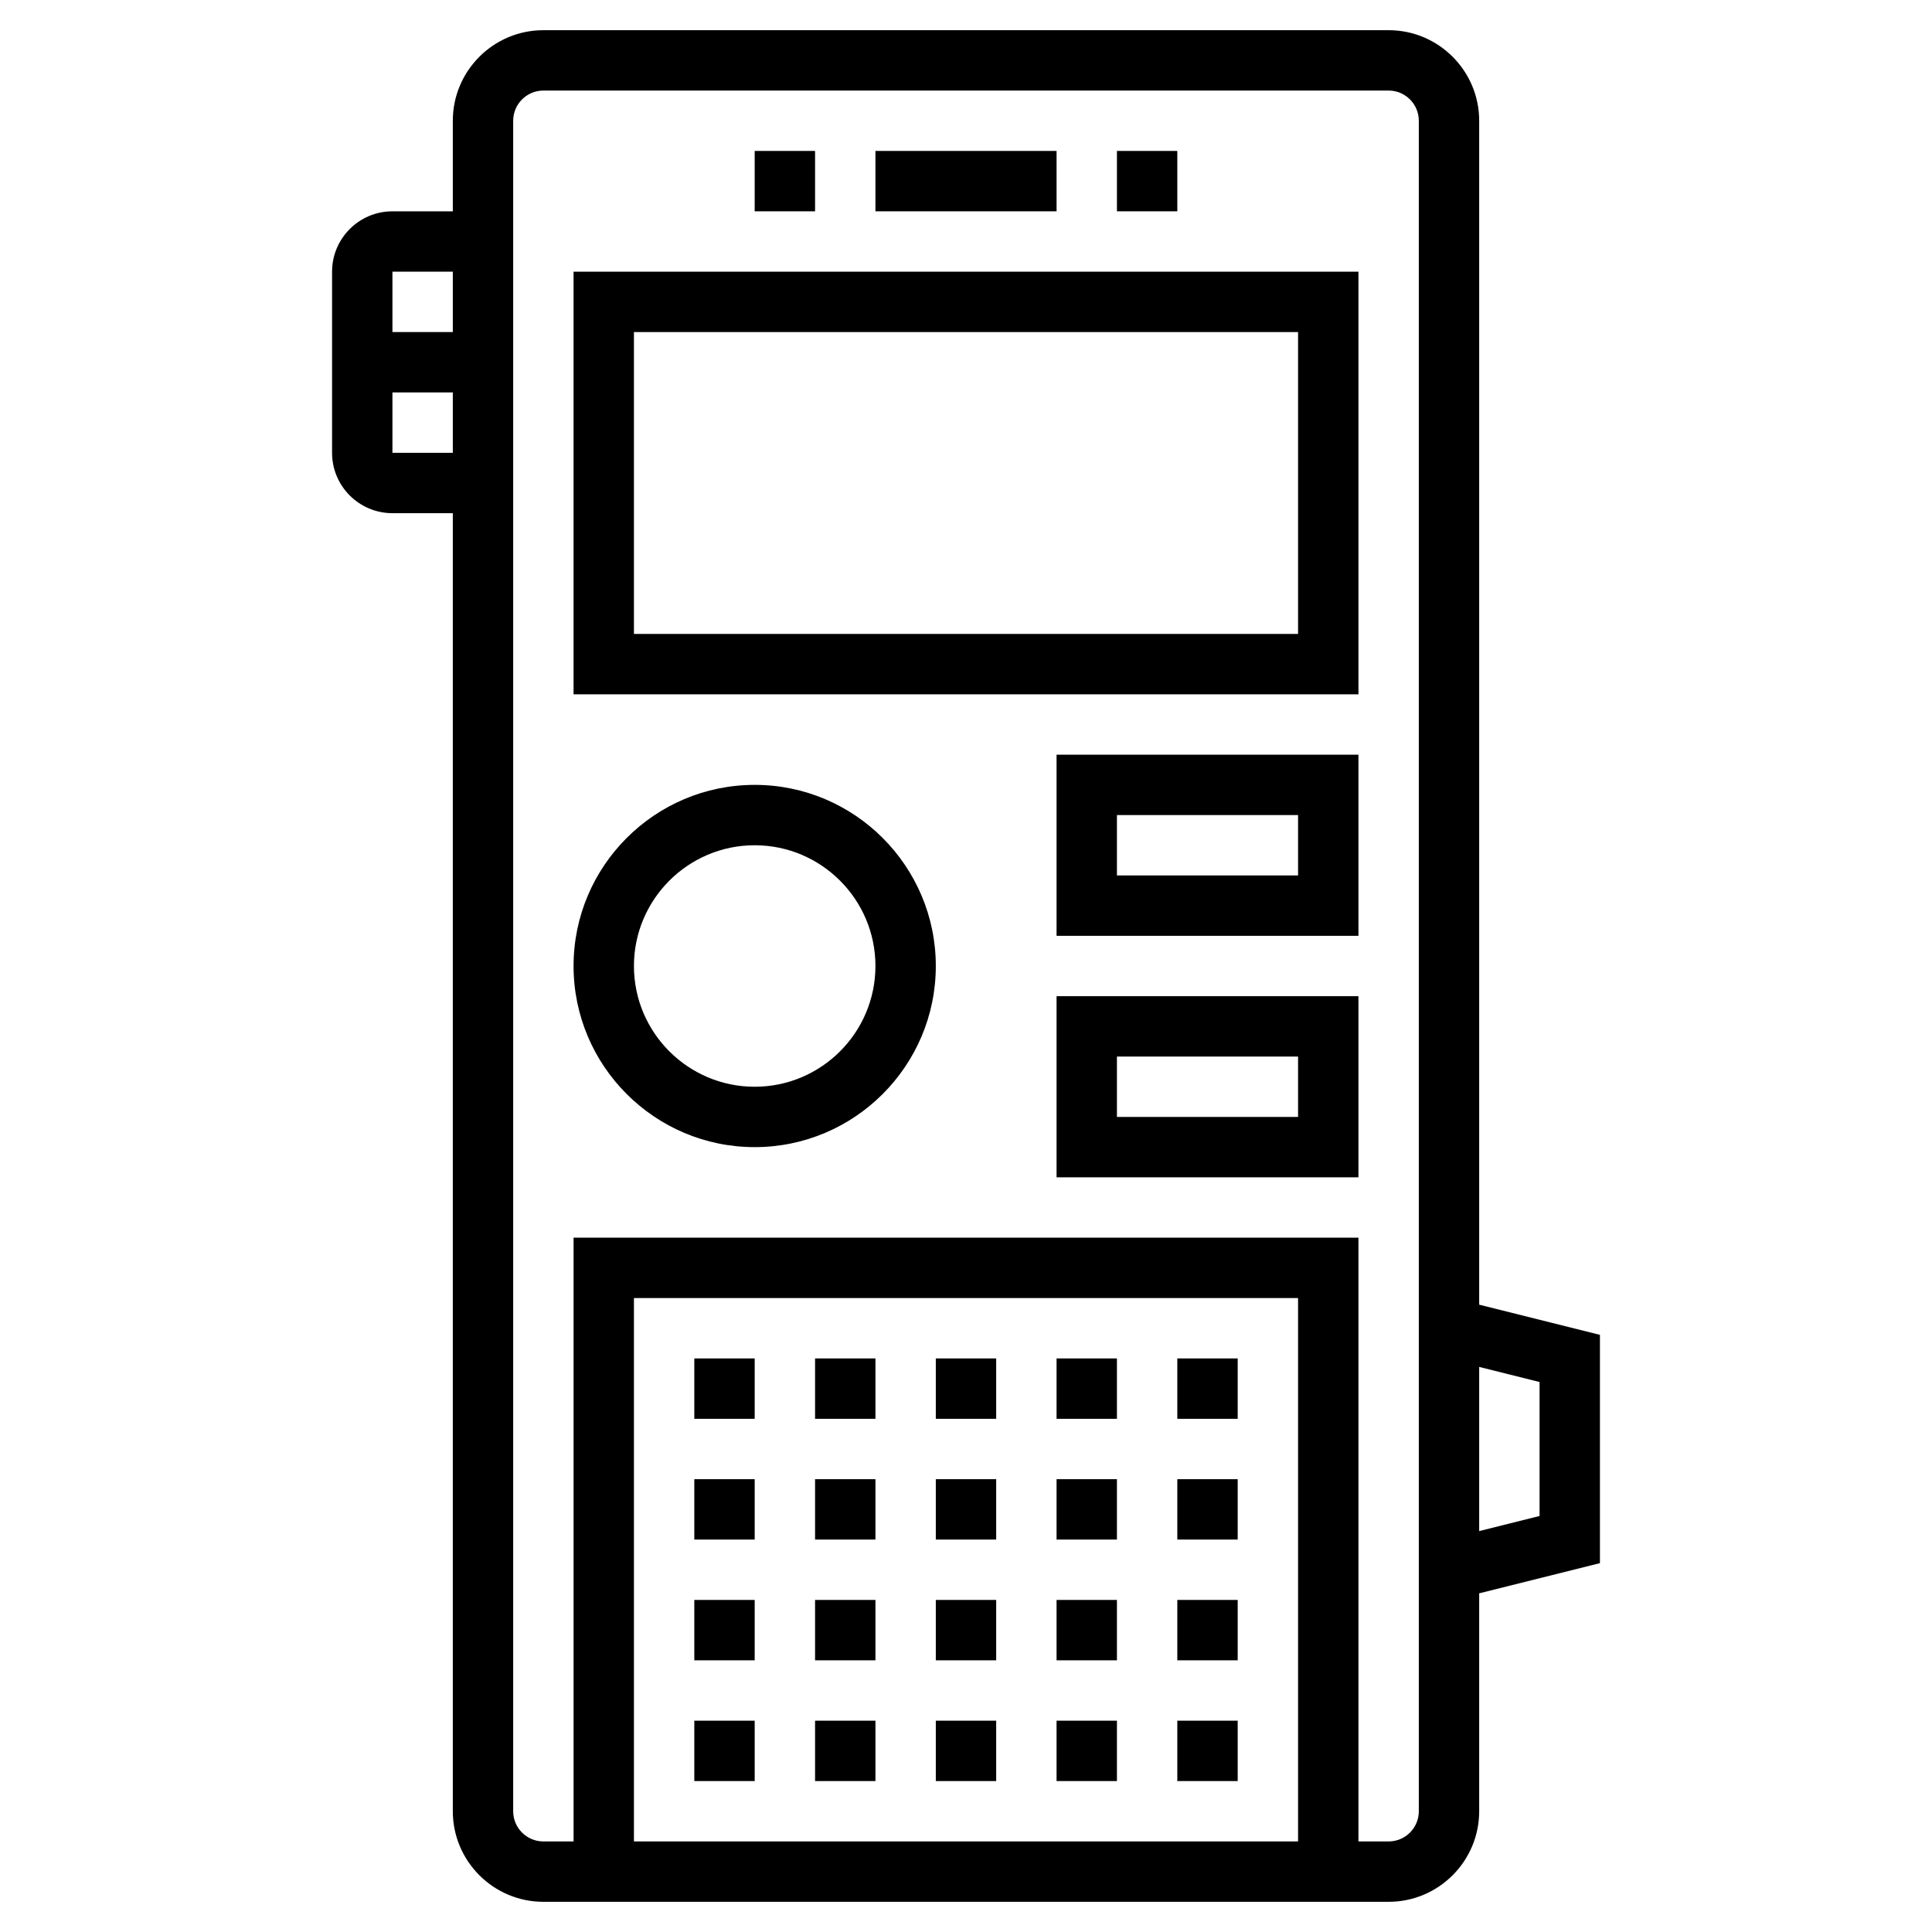
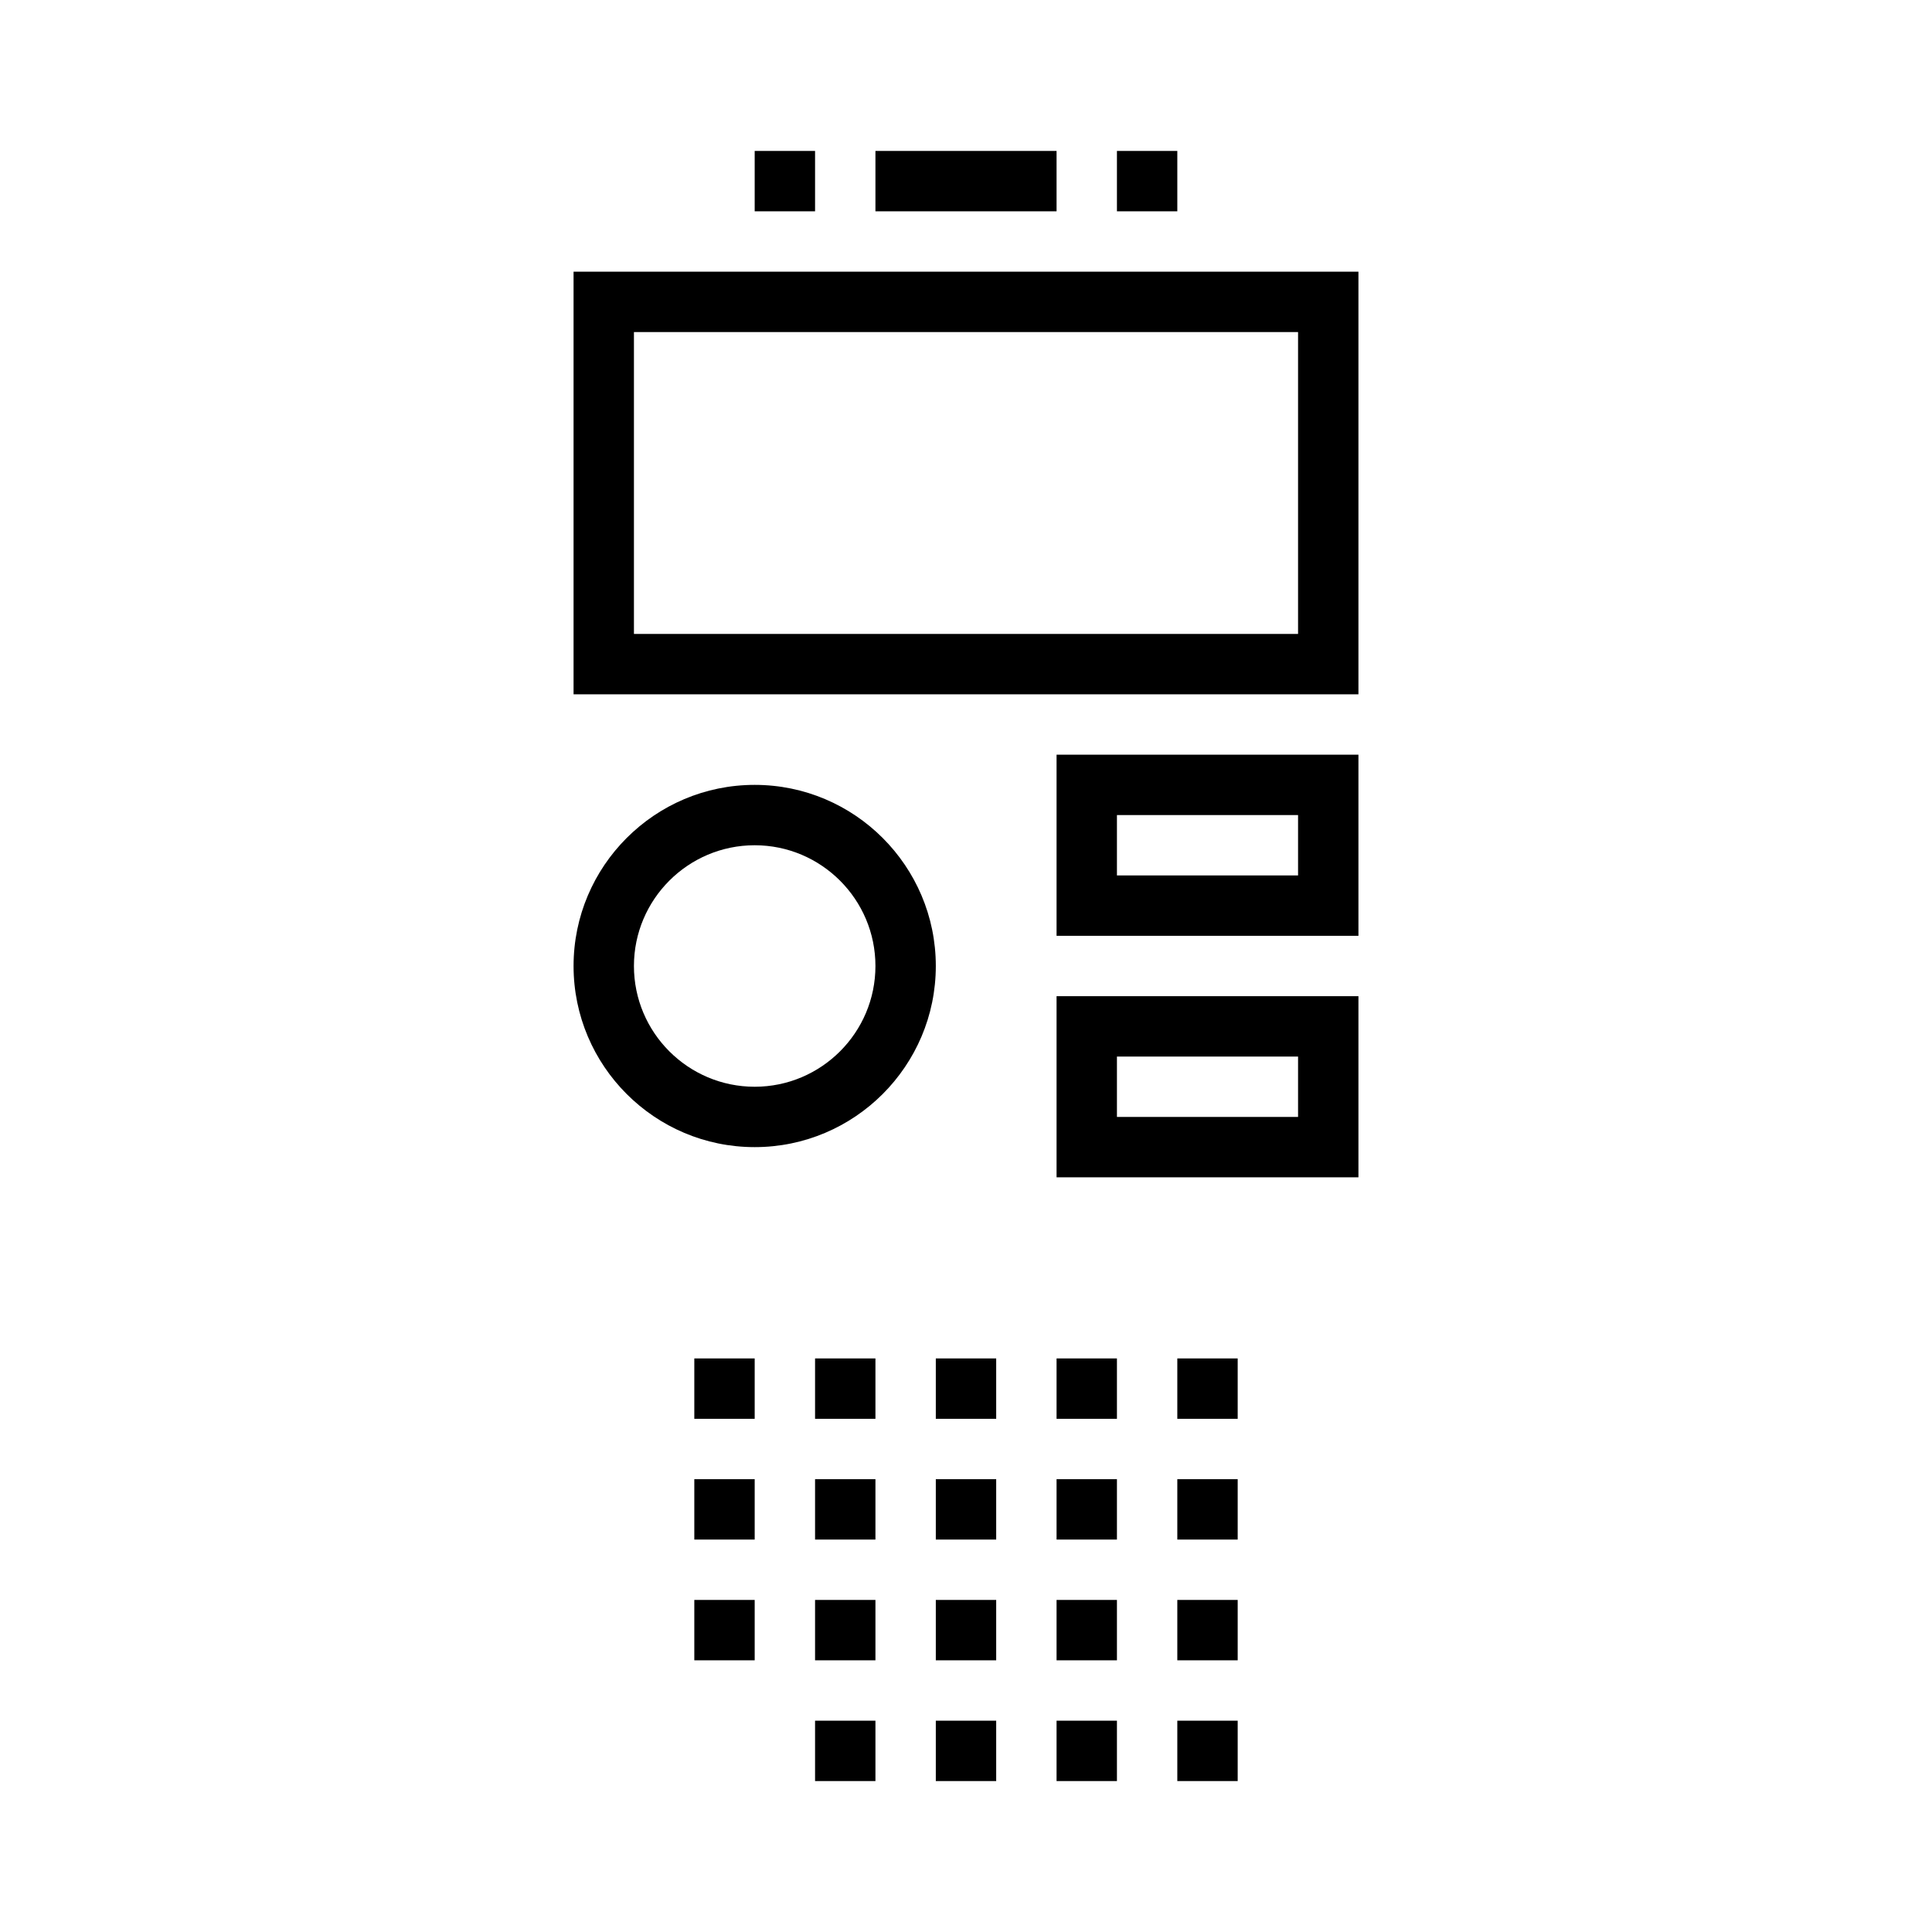
<svg xmlns="http://www.w3.org/2000/svg" fill="#000000" width="800px" height="800px" viewBox="0 0 64 64" id="Layer_1_1_" version="1.1" xml:space="preserve">
  <g>
    <path d="M19,23h26V9H19V23z M21,11h22v10H21V11z" />
    <path d="M35,31h10v-6H35V31z M37,27h6v2h-6V27z" />
    <path d="M35,39h10v-6H35V39z M37,35h6v2h-6V35z" />
    <rect height="2" width="2" x="23" y="45" />
    <rect height="2" width="2" x="23" y="49" />
    <rect height="2" width="2" x="23" y="53" />
    <rect height="2" width="2" x="27" y="45" />
    <rect height="2" width="2" x="27" y="49" />
    <rect height="2" width="2" x="27" y="53" />
    <rect height="2" width="2" x="31" y="45" />
    <rect height="2" width="2" x="31" y="49" />
    <rect height="2" width="2" x="31" y="53" />
    <rect height="2" width="2" x="35" y="45" />
    <rect height="2" width="2" x="35" y="49" />
    <rect height="2" width="2" x="35" y="53" />
-     <rect height="2" width="2" x="23" y="57" />
    <rect height="2" width="2" x="27" y="57" />
    <rect height="2" width="2" x="31" y="57" />
    <rect height="2" width="2" x="35" y="57" />
    <rect height="2" width="2" x="39" y="45" />
    <rect height="2" width="2" x="39" y="49" />
    <rect height="2" width="2" x="39" y="53" />
    <rect height="2" width="2" x="39" y="57" />
    <rect height="2" width="2" x="25" y="5" />
    <rect height="2" width="6" x="29" y="5" />
    <rect height="2" width="2" x="37" y="5" />
-     <path d="M53,44.219l-4-1V4c0-1.654-1.346-3-3-3H18c-1.654,0-3,1.346-3,3v3h-2c-1.103,0-2,0.897-2,2v6c0,1.103,0.897,2,2,2h2v43   c0,1.654,1.346,3,3,3h28c1.654,0,3-1.346,3-3v-7.219l4-1V44.219z M15,9v2h-2V9H15z M13,15v-2h2v2H13z M43,61H21V43h22V61z M47,60   c0,0.551-0.448,1-1,1h-1V41H19v20h-1c-0.552,0-1-0.449-1-1V4c0-0.551,0.448-1,1-1h28c0.552,0,1,0.449,1,1V60z M51,50.219l-2,0.5   v-5.438l2,0.5V50.219z" />
    <path d="M25,26c-3.309,0-6,2.691-6,6s2.691,6,6,6s6-2.691,6-6S28.309,26,25,26z M25,36c-2.206,0-4-1.794-4-4s1.794-4,4-4   s4,1.794,4,4S27.206,36,25,36z" />
  </g>
</svg>